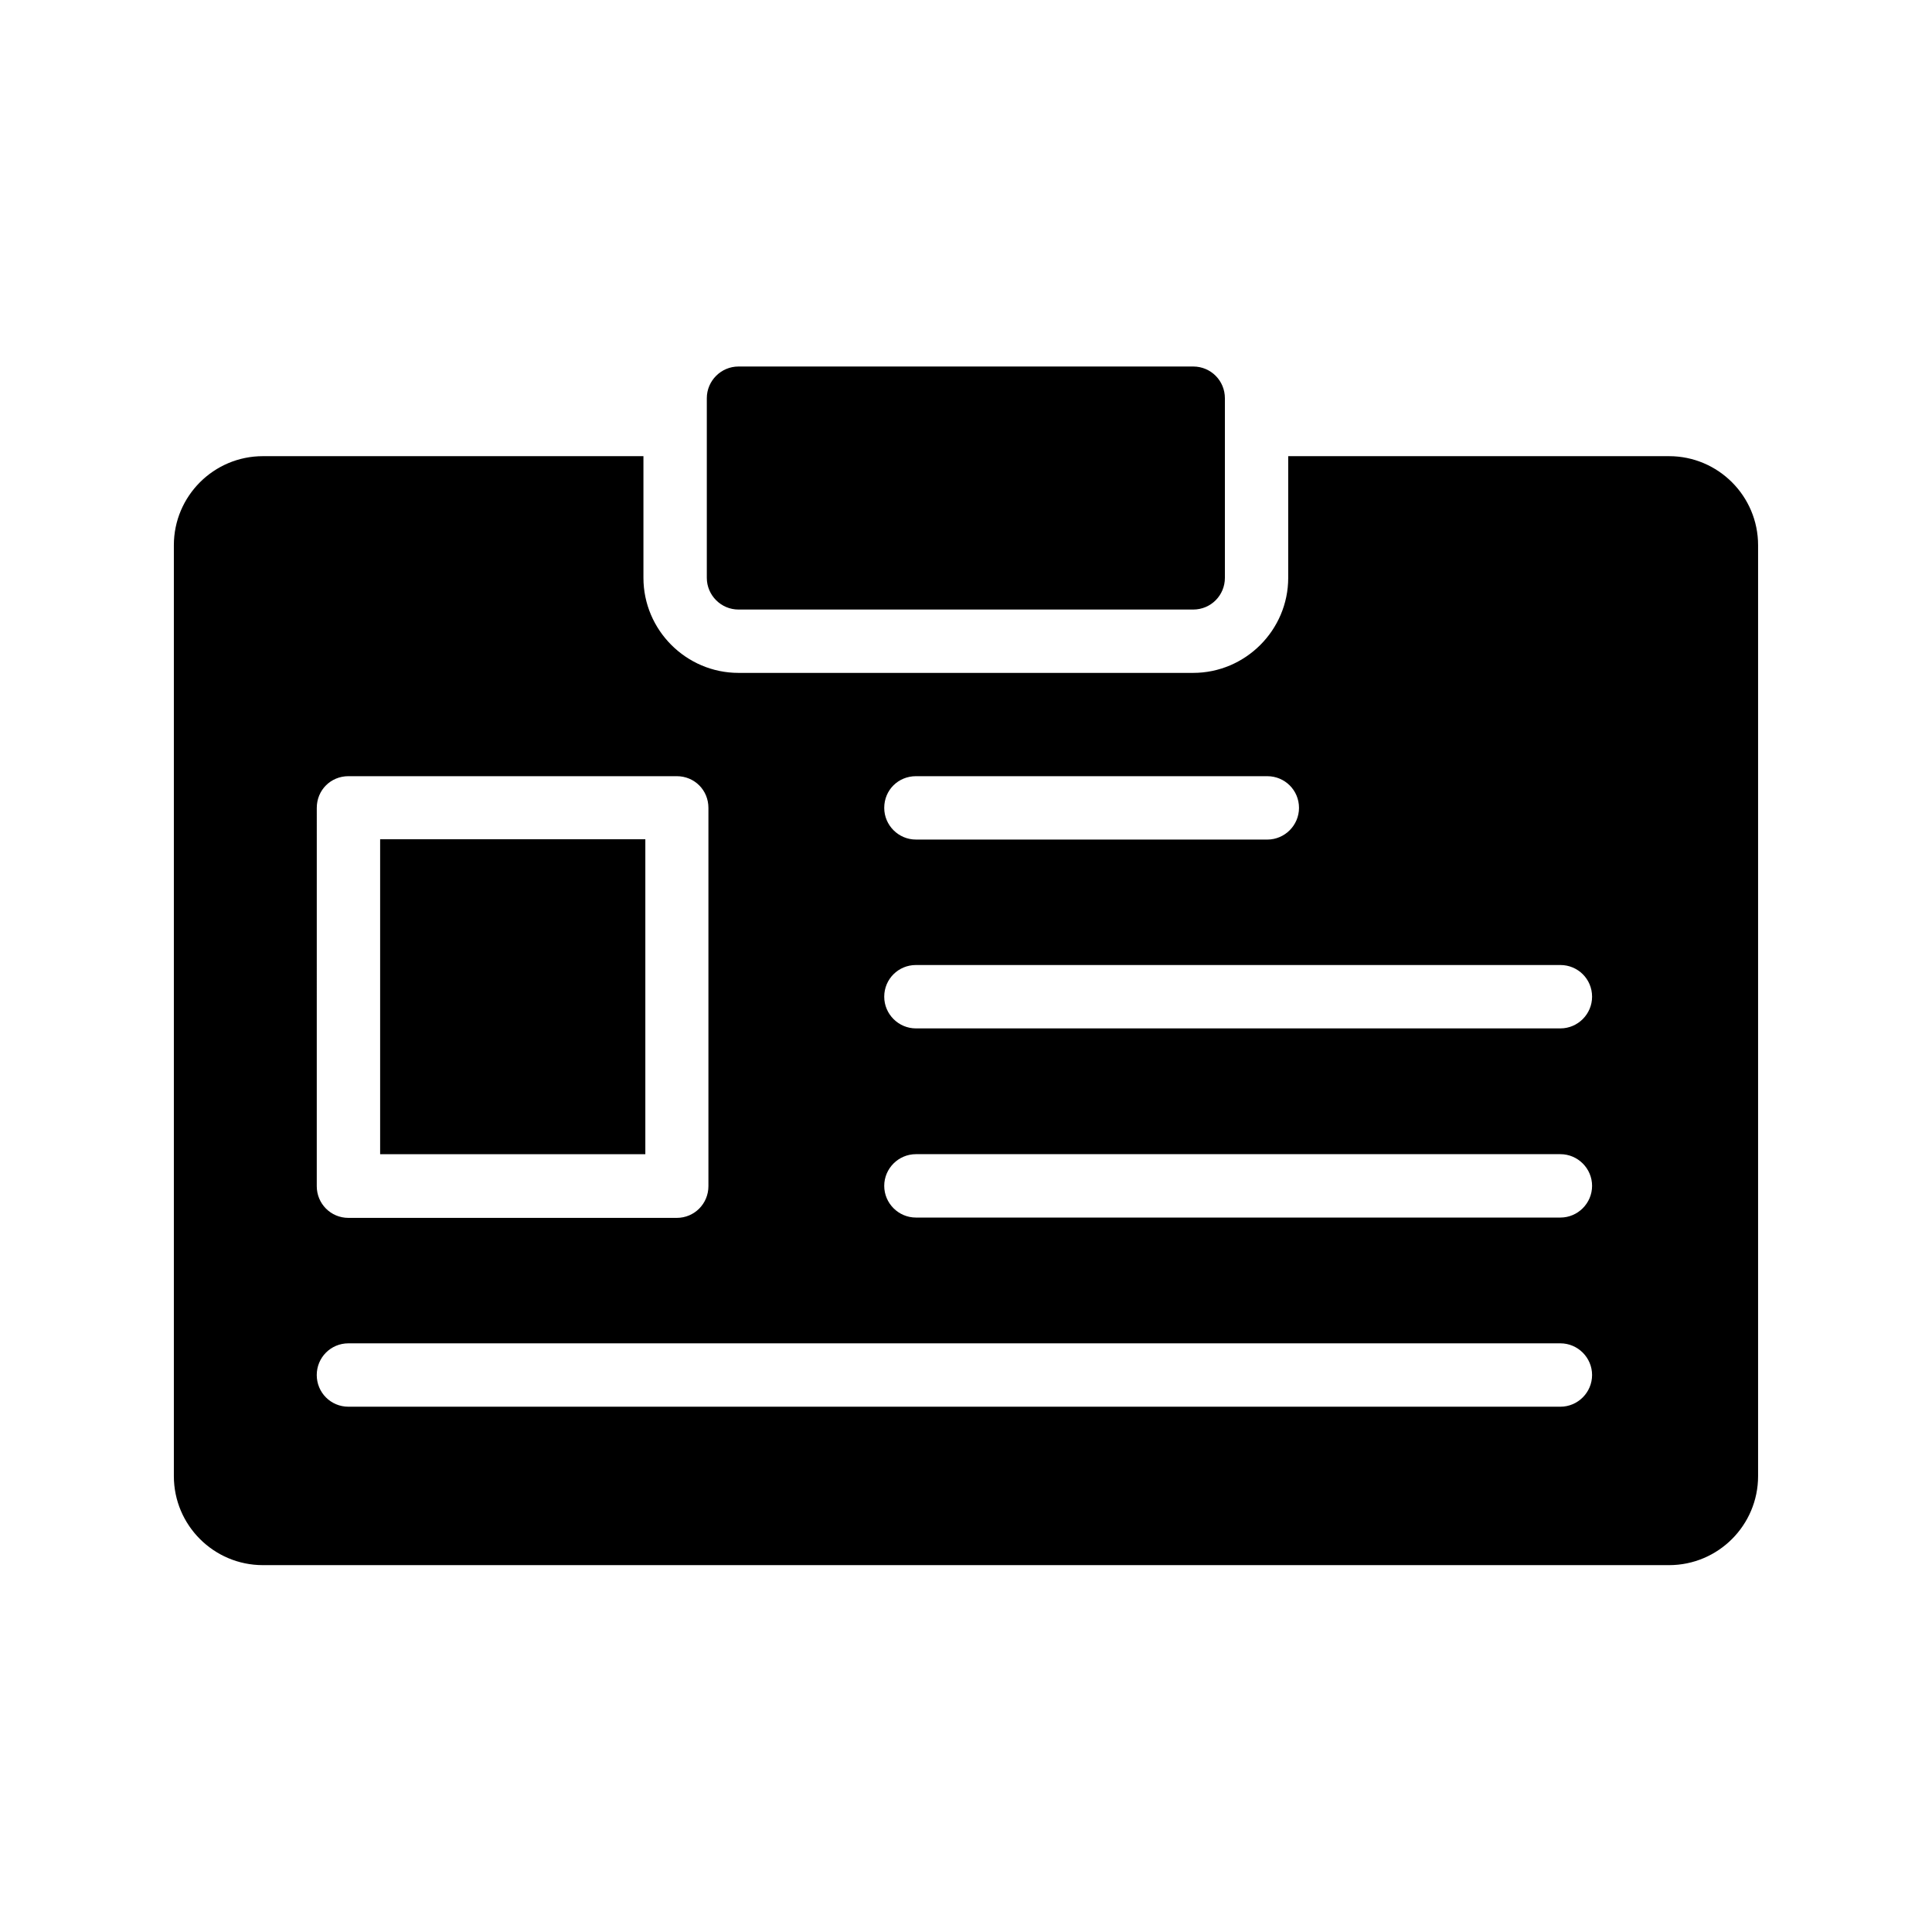
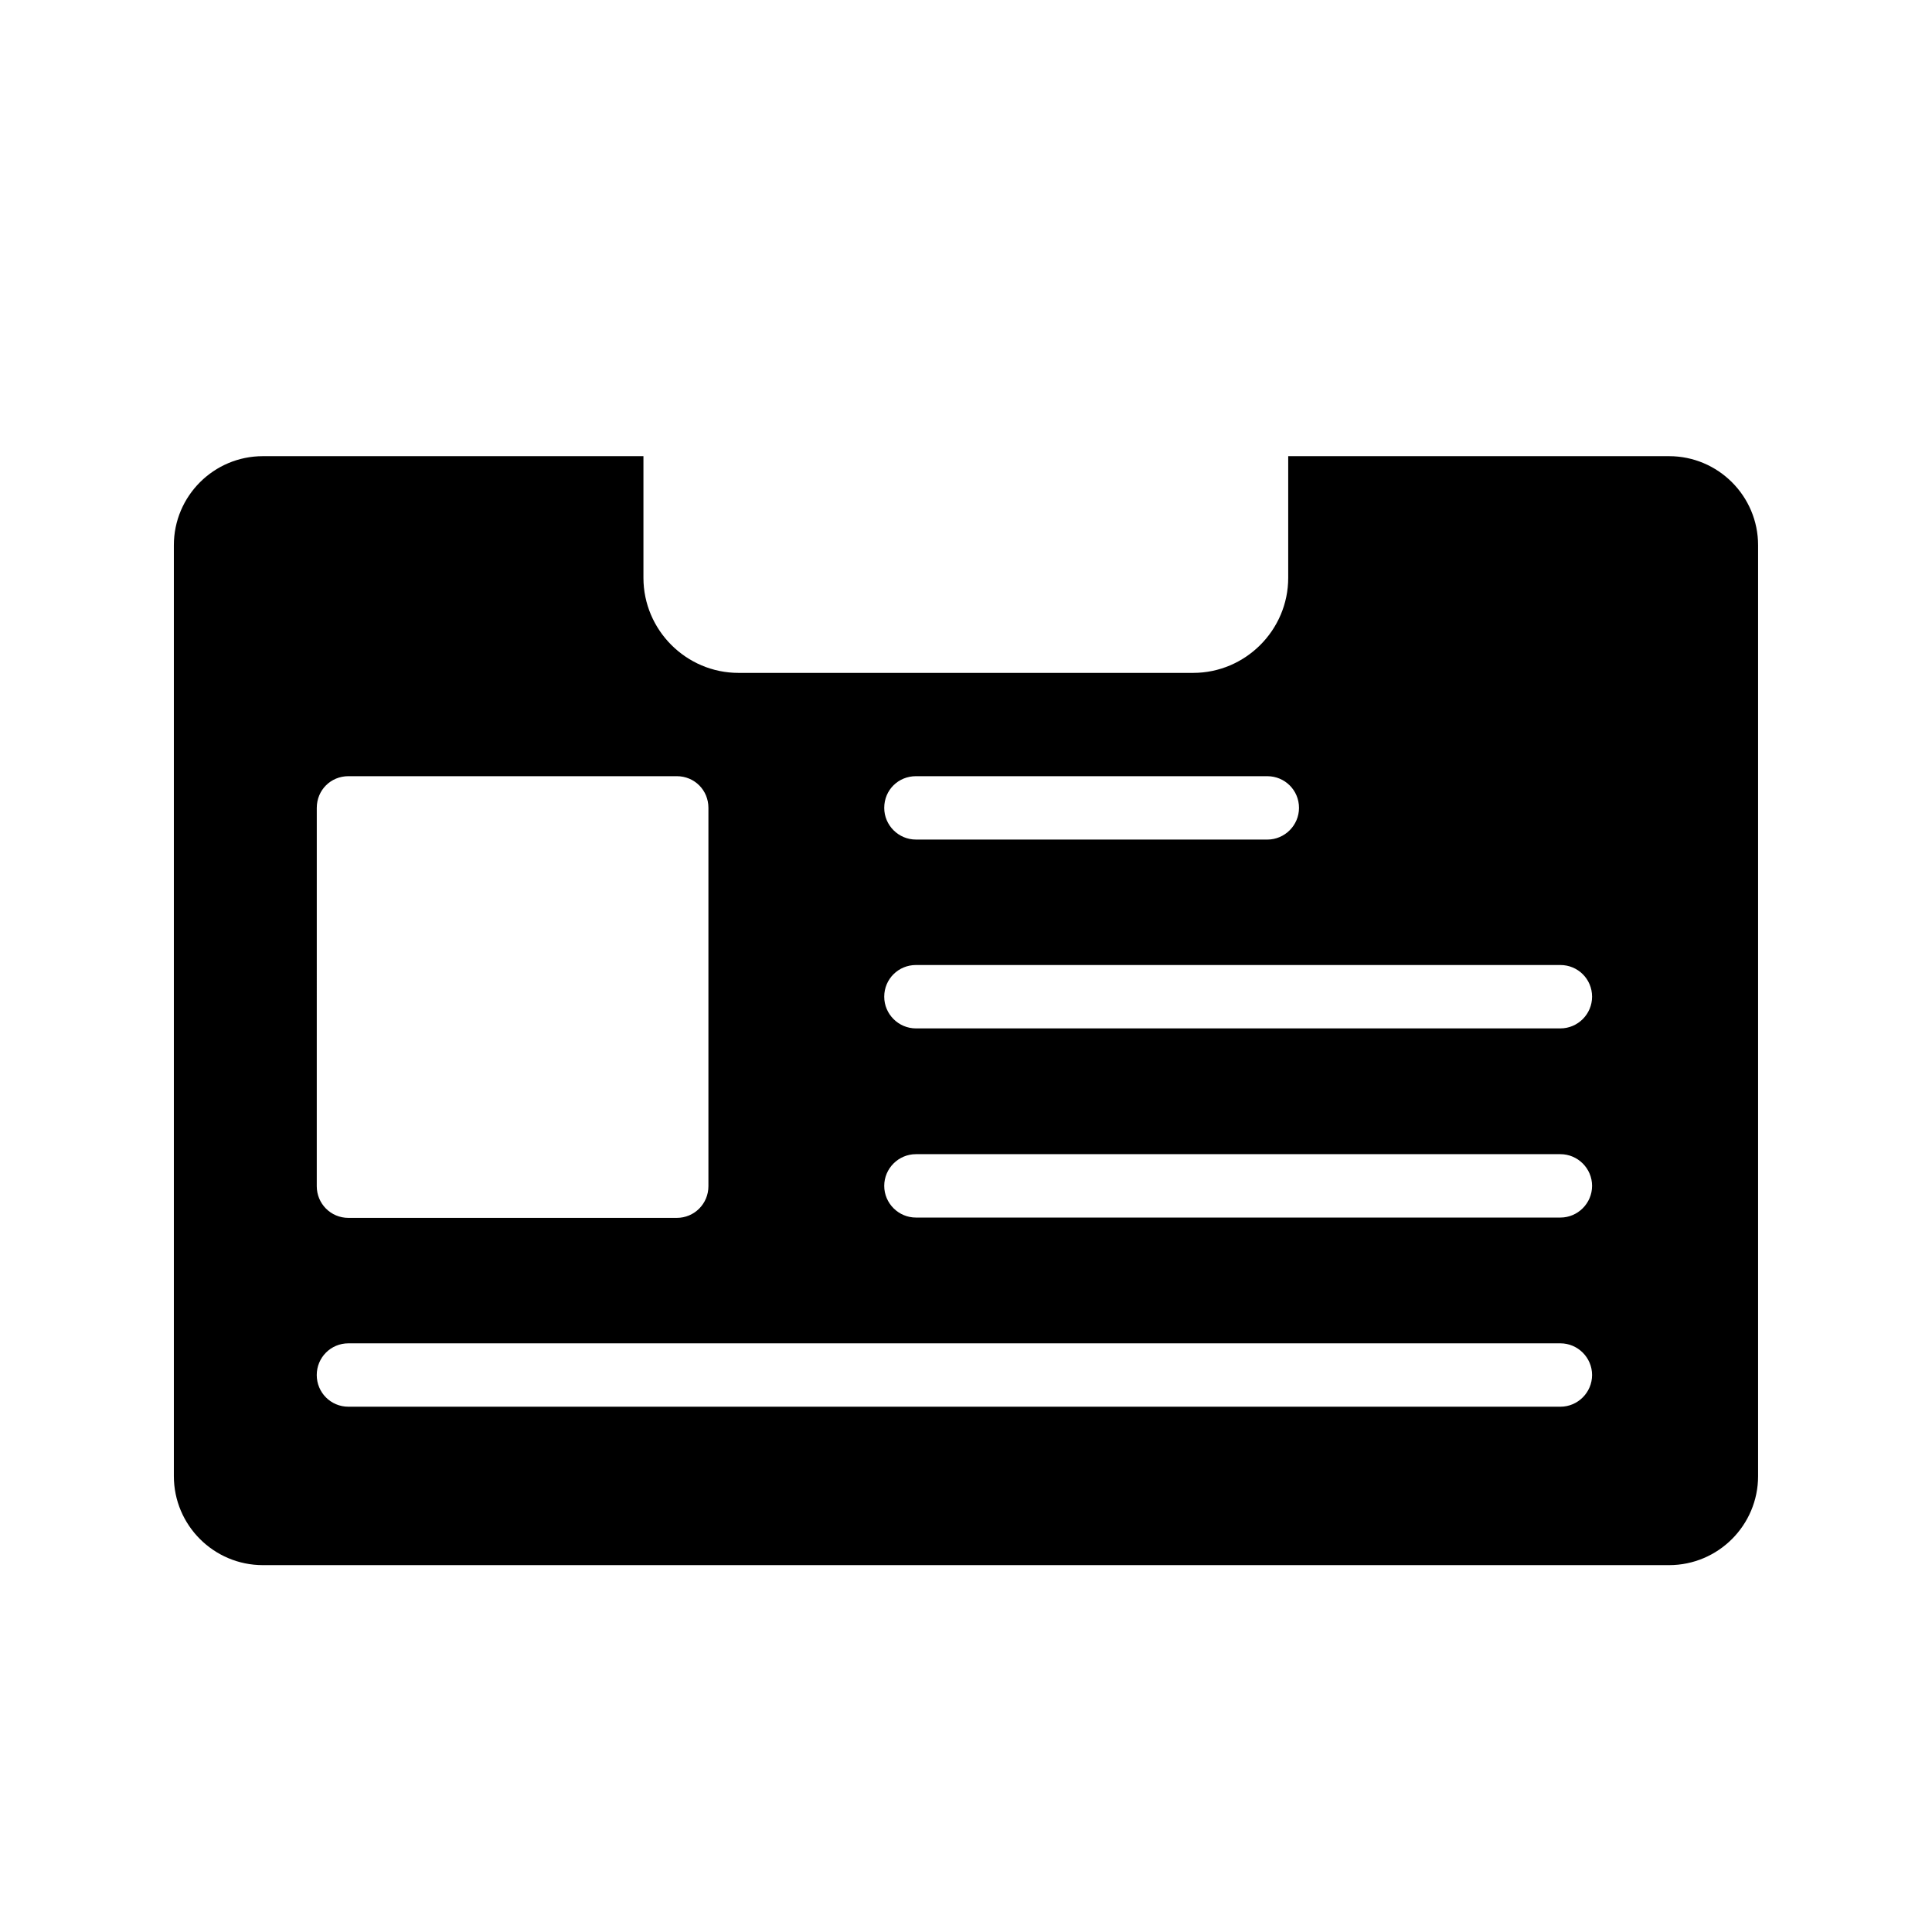
<svg xmlns="http://www.w3.org/2000/svg" fill="#000000" width="800px" height="800px" version="1.1" viewBox="144 144 512 512">
  <g>
-     <path d="m339.71 241.13c-4.617 0-8.398 3.777-8.398 8.398v47.609c0 4.617 3.777 8.398 8.398 8.398h120.5c4.703 0 8.398-3.777 8.398-8.398v-47.609c0-4.617-3.695-8.398-8.398-8.398z" />
-     <path d="m244.74 366.41h70.281v83.465h-70.281z" />
    <path d="m586.32 264.89h-100.93v32.242c0 13.855-11.336 25.191-25.191 25.191h-120.49c-13.855 0-25.191-11.336-25.191-25.191v-32.242h-100.85c-13.016 0-23.594 10.578-23.594 23.594v246.7c0 13.016 10.578 23.594 23.594 23.594h372.65c13.016 0 23.594-10.578 23.594-23.594v-246.7c0-13.016-10.578-23.594-23.594-23.594zm-199.59 84.809h93.121c4.617 0 8.398 3.695 8.398 8.398 0 4.617-3.777 8.398-8.398 8.398l-93.121-0.004c-4.617 0-8.398-3.777-8.398-8.398 0.004-4.785 3.781-8.395 8.398-8.395zm-158.78 8.395c0-4.703 3.695-8.398 8.398-8.398h86.992c4.703 0 8.398 3.695 8.398 8.398v100.26c0 4.617-3.695 8.398-8.398 8.398h-86.996c-4.703 0-8.398-3.777-8.398-8.398zm329.57 158.7h-321.18c-4.703 0-8.398-3.777-8.398-8.398 0-4.617 3.695-8.398 8.398-8.398h321.18c4.617 0 8.398 3.777 8.398 8.398-0.004 4.621-3.781 8.398-8.398 8.398zm0-50.129h-170.79c-4.617 0-8.398-3.777-8.398-8.398 0-4.617 3.777-8.398 8.398-8.398h170.79c4.617 0 8.398 3.777 8.398 8.398-0.004 4.621-3.781 8.398-8.398 8.398zm0-50.129h-170.79c-4.617 0-8.398-3.777-8.398-8.398 0-4.703 3.777-8.398 8.398-8.398h170.79c4.617 0 8.398 3.695 8.398 8.398-0.004 4.621-3.781 8.398-8.398 8.398z" />
  </g>
</svg>